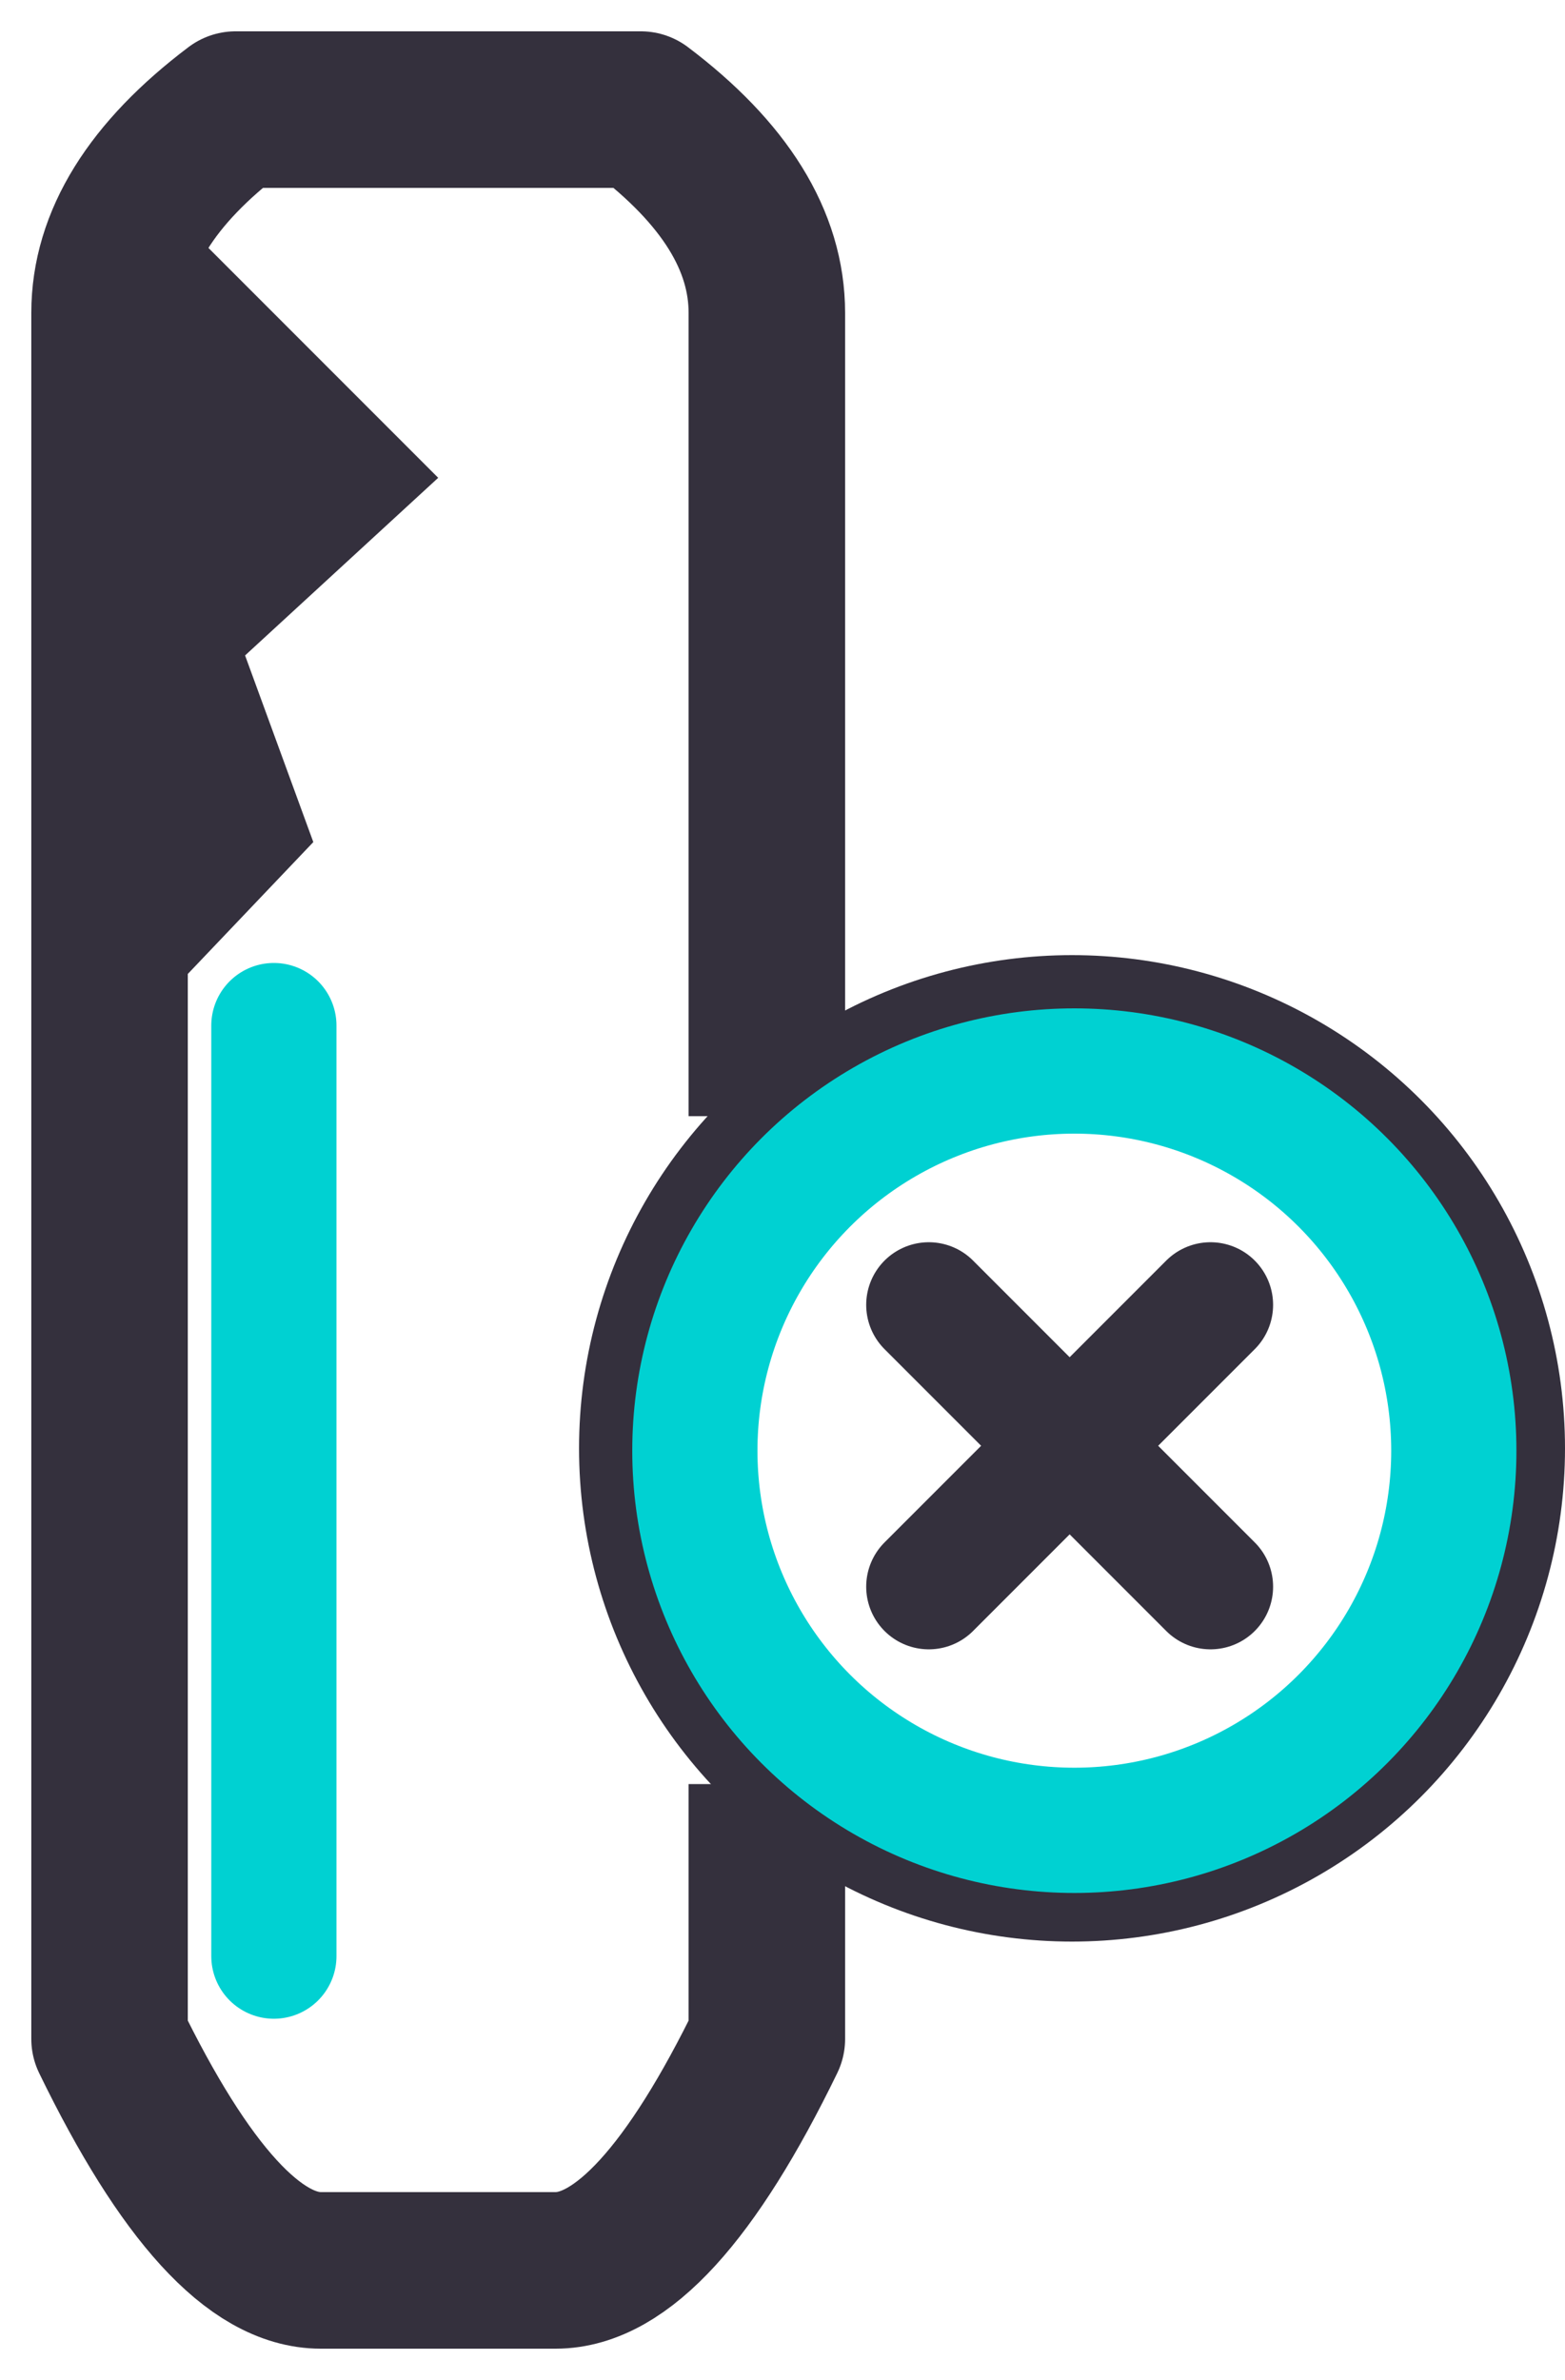
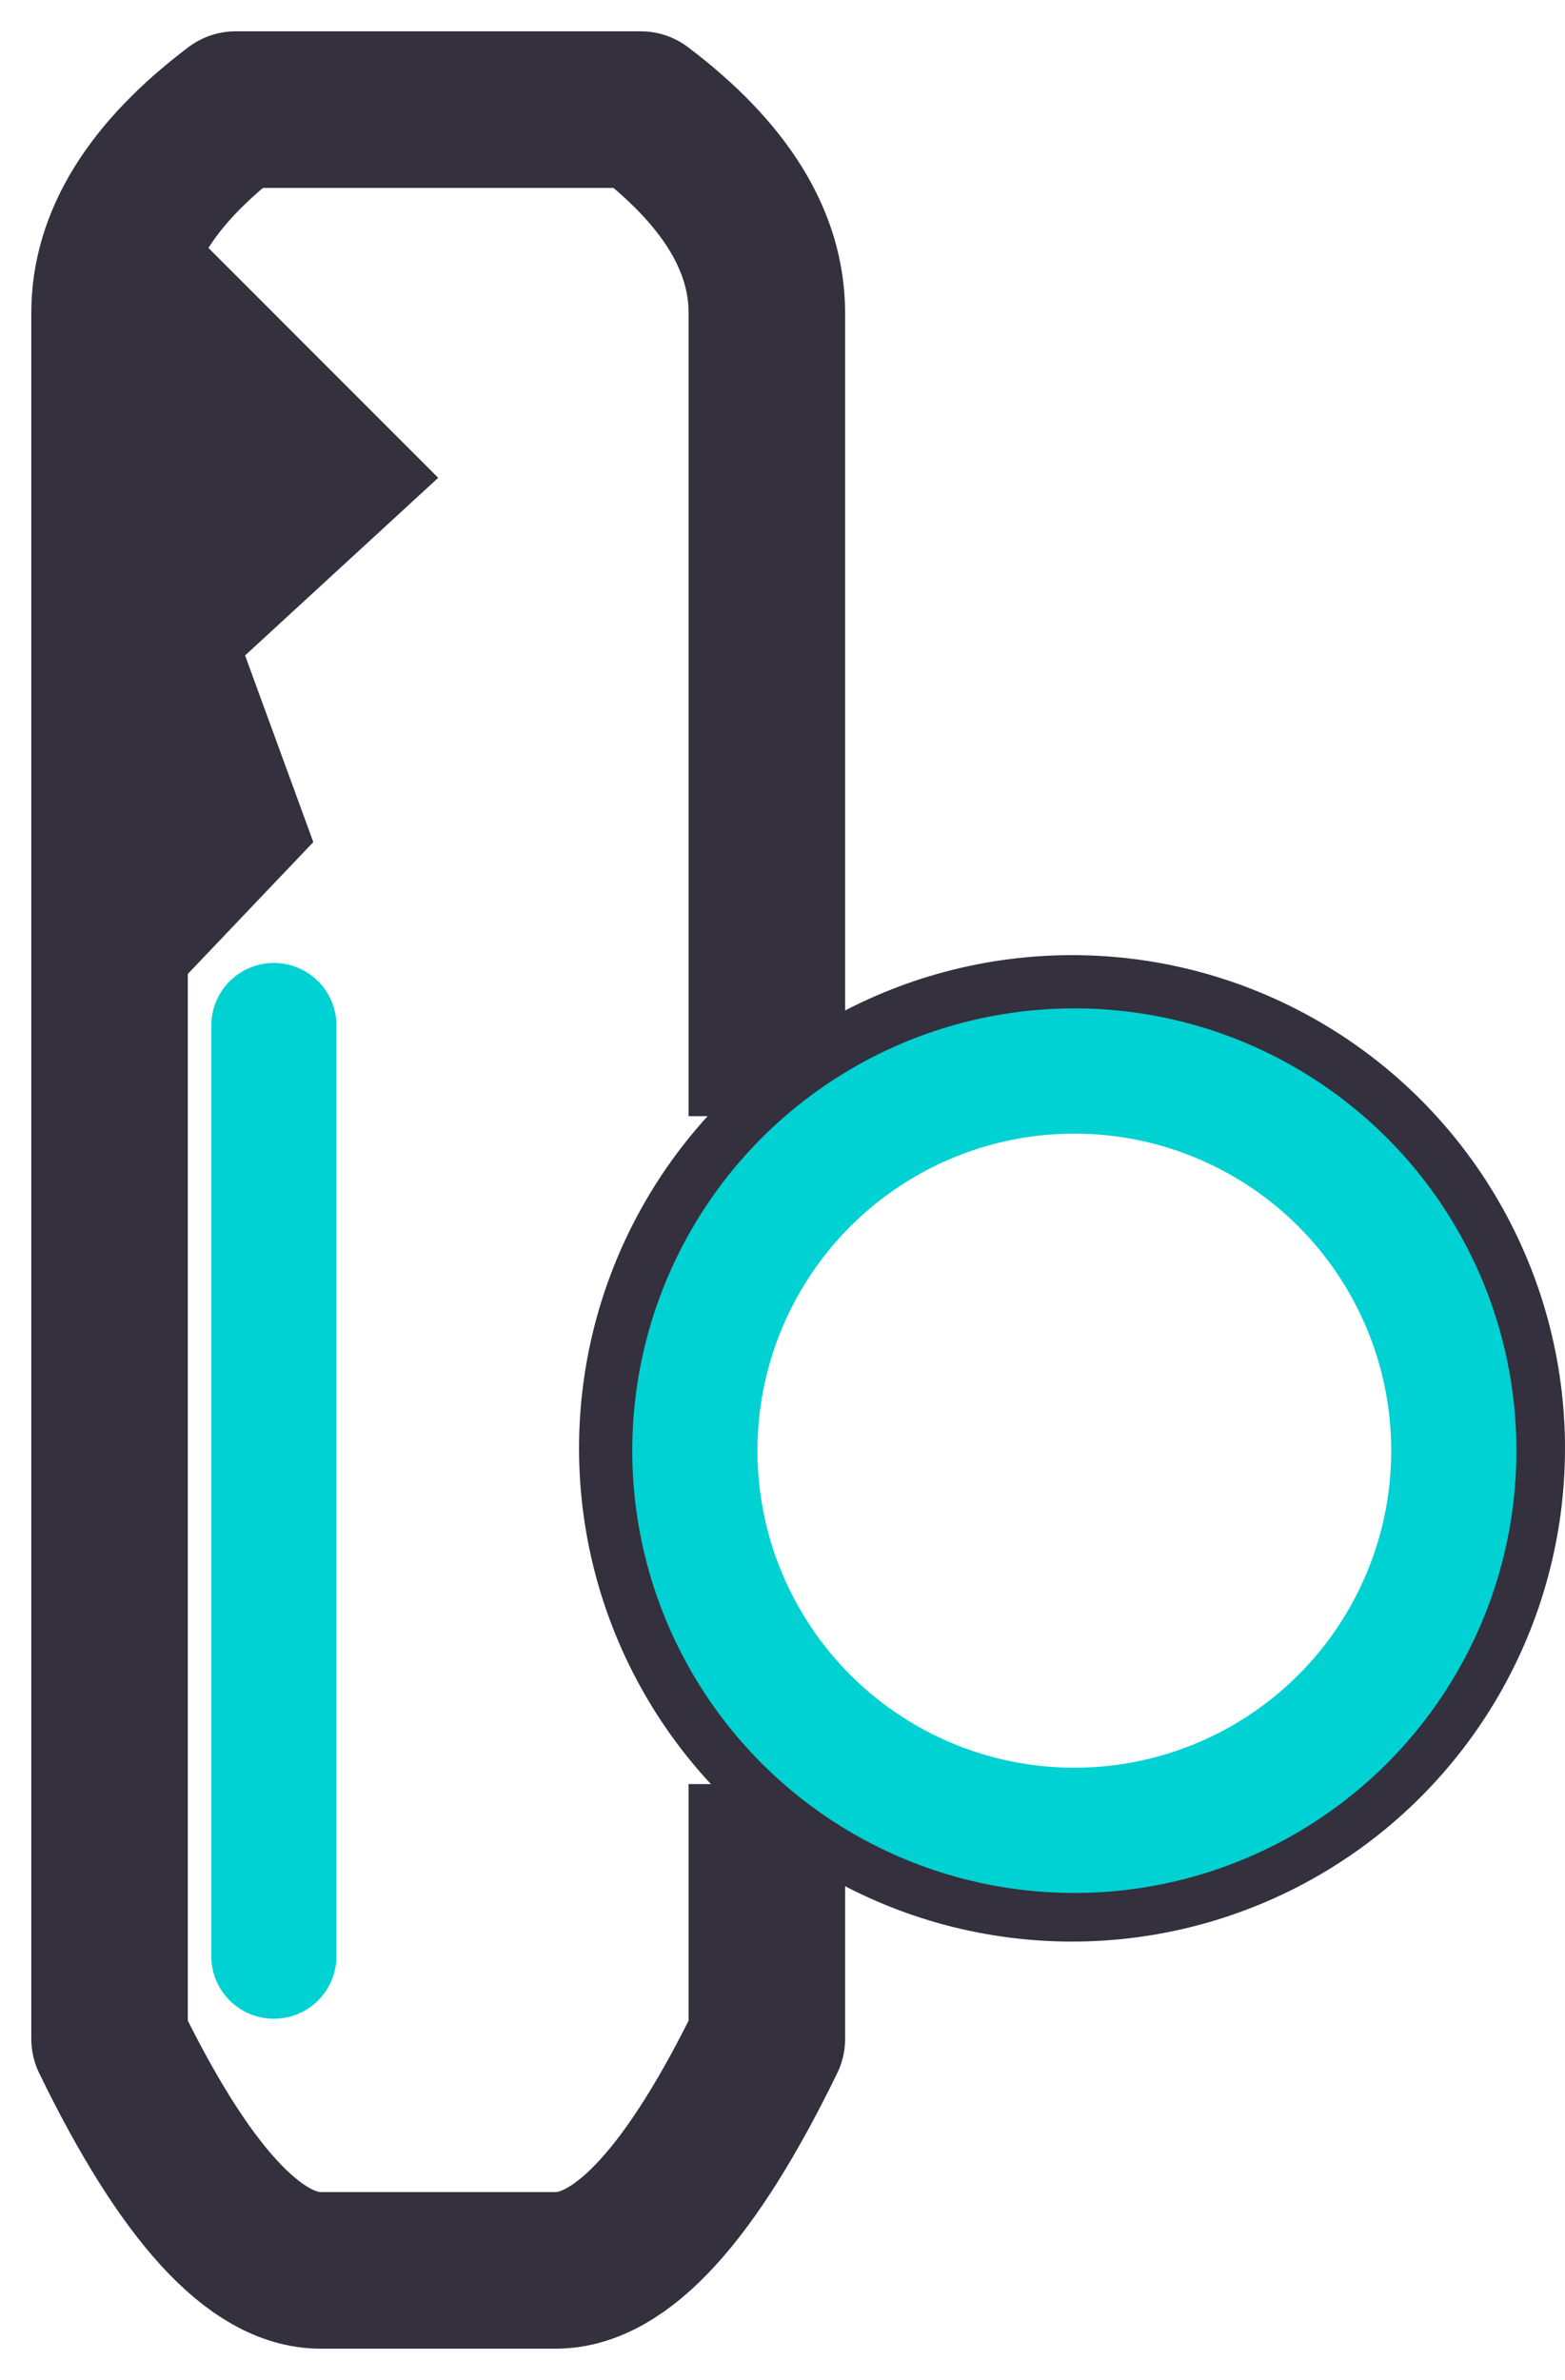
<svg xmlns="http://www.w3.org/2000/svg" width="25" height="38" viewBox="0 0 25 38" fill="none">
  <path d="M12.25 28.485V32.554C11.052 35.018 9.927 36.25 8.875 36.25H5.125C4.073 36.25 2.948 35.018 1.75 32.554V4.996C1.75 3.846 2.421 2.764 3.764 1.75H10.236C11.579 2.764 12.25 3.846 12.25 4.996V17.821" stroke="#34303D" stroke-width="2.5" stroke-linejoin="round" />
  <circle cx="17.125" cy="23.125" r="6.875" stroke="#34303D" stroke-width="2" />
  <circle cx="17.162" cy="23.162" r="6.062" stroke="#00D1D2" stroke-width="2" />
-   <path d="M14.837 20.834L19.337 25.334" stroke="#34303D" stroke-width="2" stroke-linecap="round" />
-   <path d="M19.337 20.834L14.837 25.334" stroke="#34303D" stroke-width="2" stroke-linecap="round" />
  <path fill-rule="evenodd" clip-rule="evenodd" d="M1.75 16.863L5.005 13.445L3.915 10.465L7 7.629L1.75 2.379V16.863Z" fill="#34303D" />
  <path d="M4.375 16.375V31.232" stroke="#00D1D2" stroke-width="2" stroke-linecap="round" />
</svg>